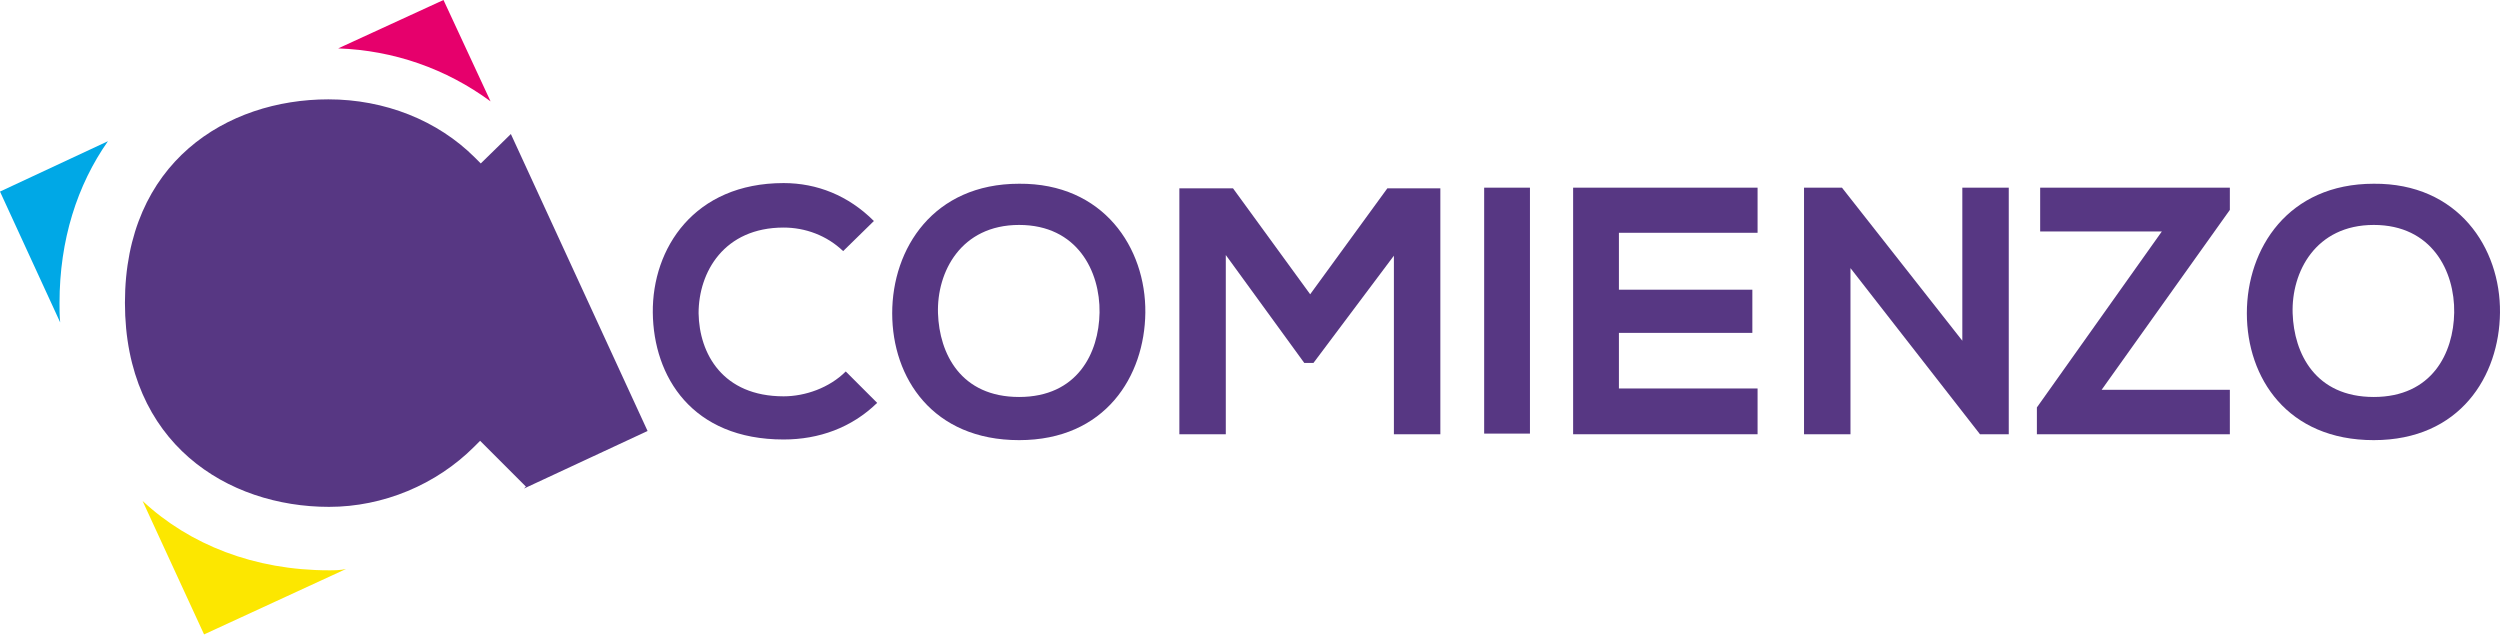
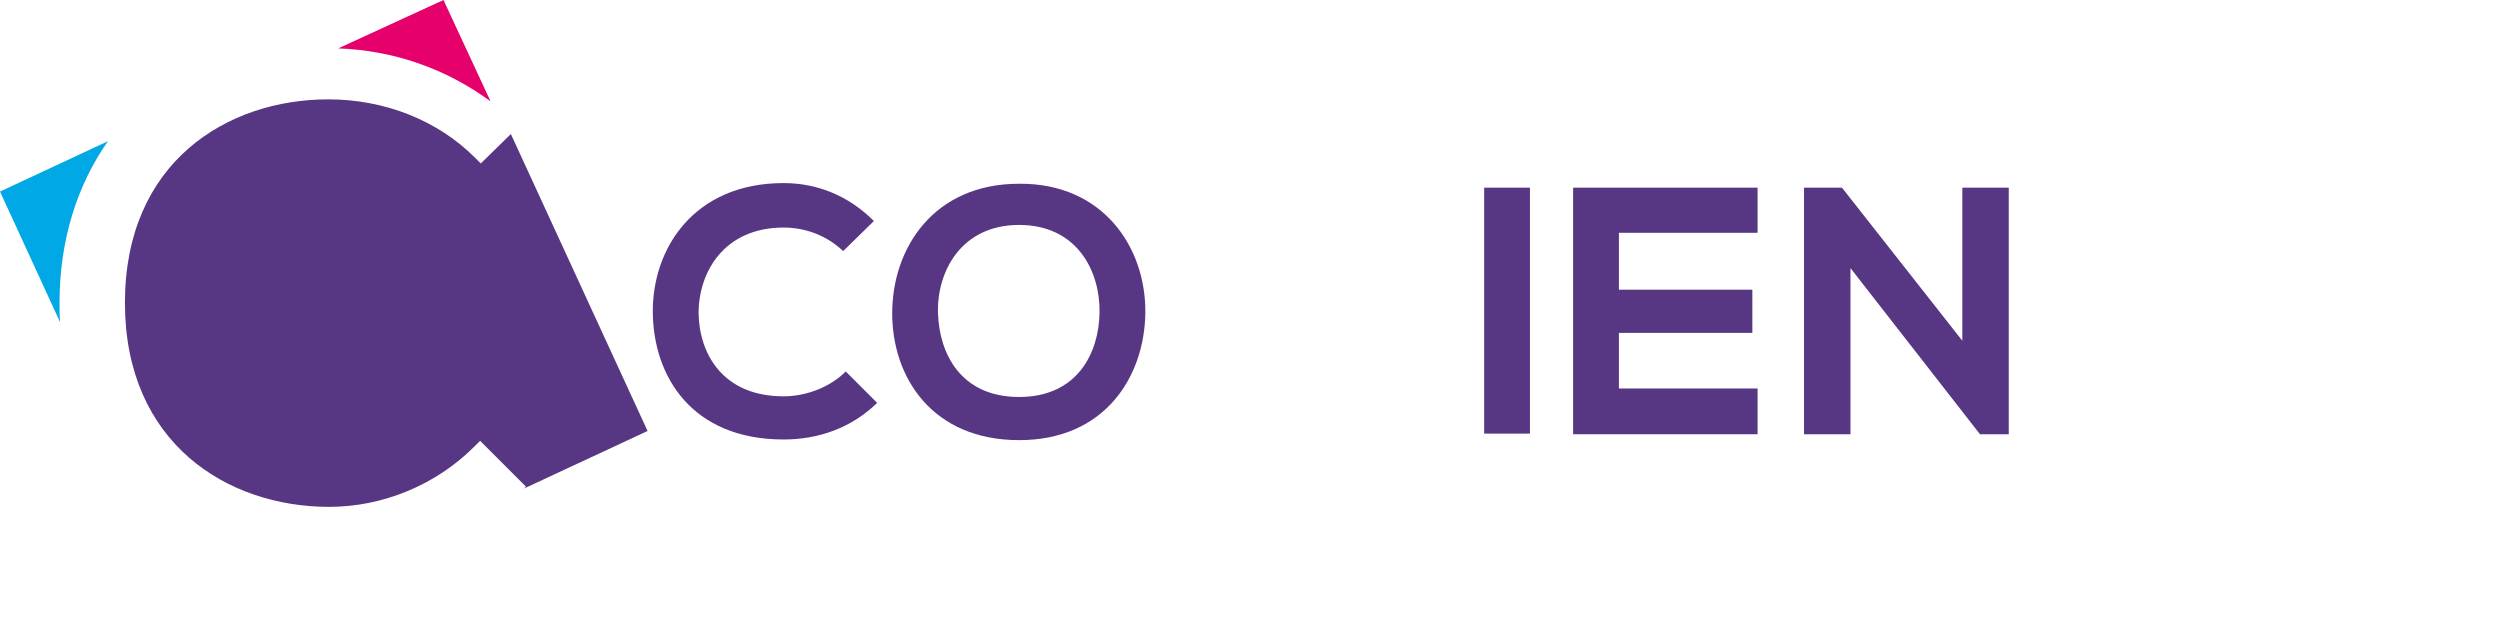
<svg xmlns="http://www.w3.org/2000/svg" width="200" height="51" viewBox="0 0 200 51" fill="none">
  <path d="M70.173 32.229C68.132 34.217 65.516 35.159 62.69 35.159C55.364 35.159 52.277 30.136 52.224 25.008C52.172 19.879 55.521 14.646 62.69 14.646C65.359 14.646 67.871 15.641 69.911 17.681L67.452 20.089C66.144 18.833 64.417 18.205 62.69 18.205C57.928 18.205 55.887 21.763 55.887 25.06C55.94 28.304 57.823 31.706 62.69 31.706C64.417 31.706 66.353 31.025 67.661 29.717L70.173 32.229Z" fill="#573783" />
  <path d="M91.627 25.007C91.575 30.083 88.435 35.211 81.528 35.211C74.62 35.211 71.376 30.24 71.376 25.06C71.376 19.879 74.673 14.699 81.528 14.699C88.278 14.646 91.679 19.827 91.627 25.007ZM75.039 25.06C75.144 28.304 76.871 31.758 81.528 31.758C86.185 31.758 87.912 28.252 87.964 25.007C88.016 21.711 86.185 17.995 81.528 17.995C76.871 17.995 74.934 21.763 75.039 25.06Z" fill="#573783" />
-   <path d="M111.512 20.454L105.076 29.036H104.343L98.064 20.402V34.74H94.349V15.065H98.64L104.814 23.542L110.989 15.065H115.228V34.74H111.512V20.454Z" fill="#573783" />
  <path d="M122.396 15.013H118.733V34.688H122.396V15.013Z" fill="#573783" />
  <path d="M140.606 34.74H125.85V15.013H140.606V18.623H129.513V23.176H140.188V26.63H129.513V31.078H140.606V34.74Z" fill="#573783" />
  <path d="M156.986 15.013H160.701V34.74H158.399L148.038 21.449V34.74H144.322V15.013H147.357L156.986 27.258V15.013Z" fill="#573783" />
-   <path d="M163.213 15.013H178.388V16.792L168.132 31.182H178.388V34.74H162.951V32.595L172.946 18.519H163.213V15.013Z" fill="#573783" />
-   <path d="M199.999 25.007C199.947 30.083 196.807 35.211 189.9 35.211C182.992 35.211 179.748 30.24 179.748 25.06C179.748 19.879 183.045 14.699 189.9 14.699C196.65 14.646 200.051 19.827 199.999 25.007ZM183.411 25.06C183.516 28.304 185.243 31.758 189.9 31.758C194.557 31.758 196.284 28.252 196.336 25.007C196.388 21.711 194.557 17.995 189.9 17.995C185.243 17.995 183.306 21.763 183.411 25.06Z" fill="#573783" />
  <path d="M51.806 34.479L40.869 10.722L38.462 13.076L37.991 12.605C35.008 9.623 30.77 7.948 26.269 7.948C18.158 7.948 9.995 12.972 9.995 24.222C9.995 35.473 18.211 40.549 26.322 40.549C30.665 40.549 34.904 38.77 37.938 35.735L38.41 35.264L42.072 38.927L41.916 39.084L51.806 34.479Z" fill="#573783" />
  <path d="M39.246 8.111L35.479 0L27.054 3.872C31.502 4.029 35.688 5.494 39.246 8.111Z" fill="#E6006C" />
-   <path d="M26.321 45.625C20.355 45.625 15.175 43.584 11.407 40.078L16.326 50.753L27.681 45.52C27.21 45.625 26.739 45.625 26.321 45.625Z" fill="#FCE700" />
  <path d="M4.762 24.222C4.762 19.198 6.175 14.803 8.634 11.297L0 15.326L4.814 25.792C4.762 25.269 4.762 24.745 4.762 24.222Z" fill="#00A8E6" />
</svg>